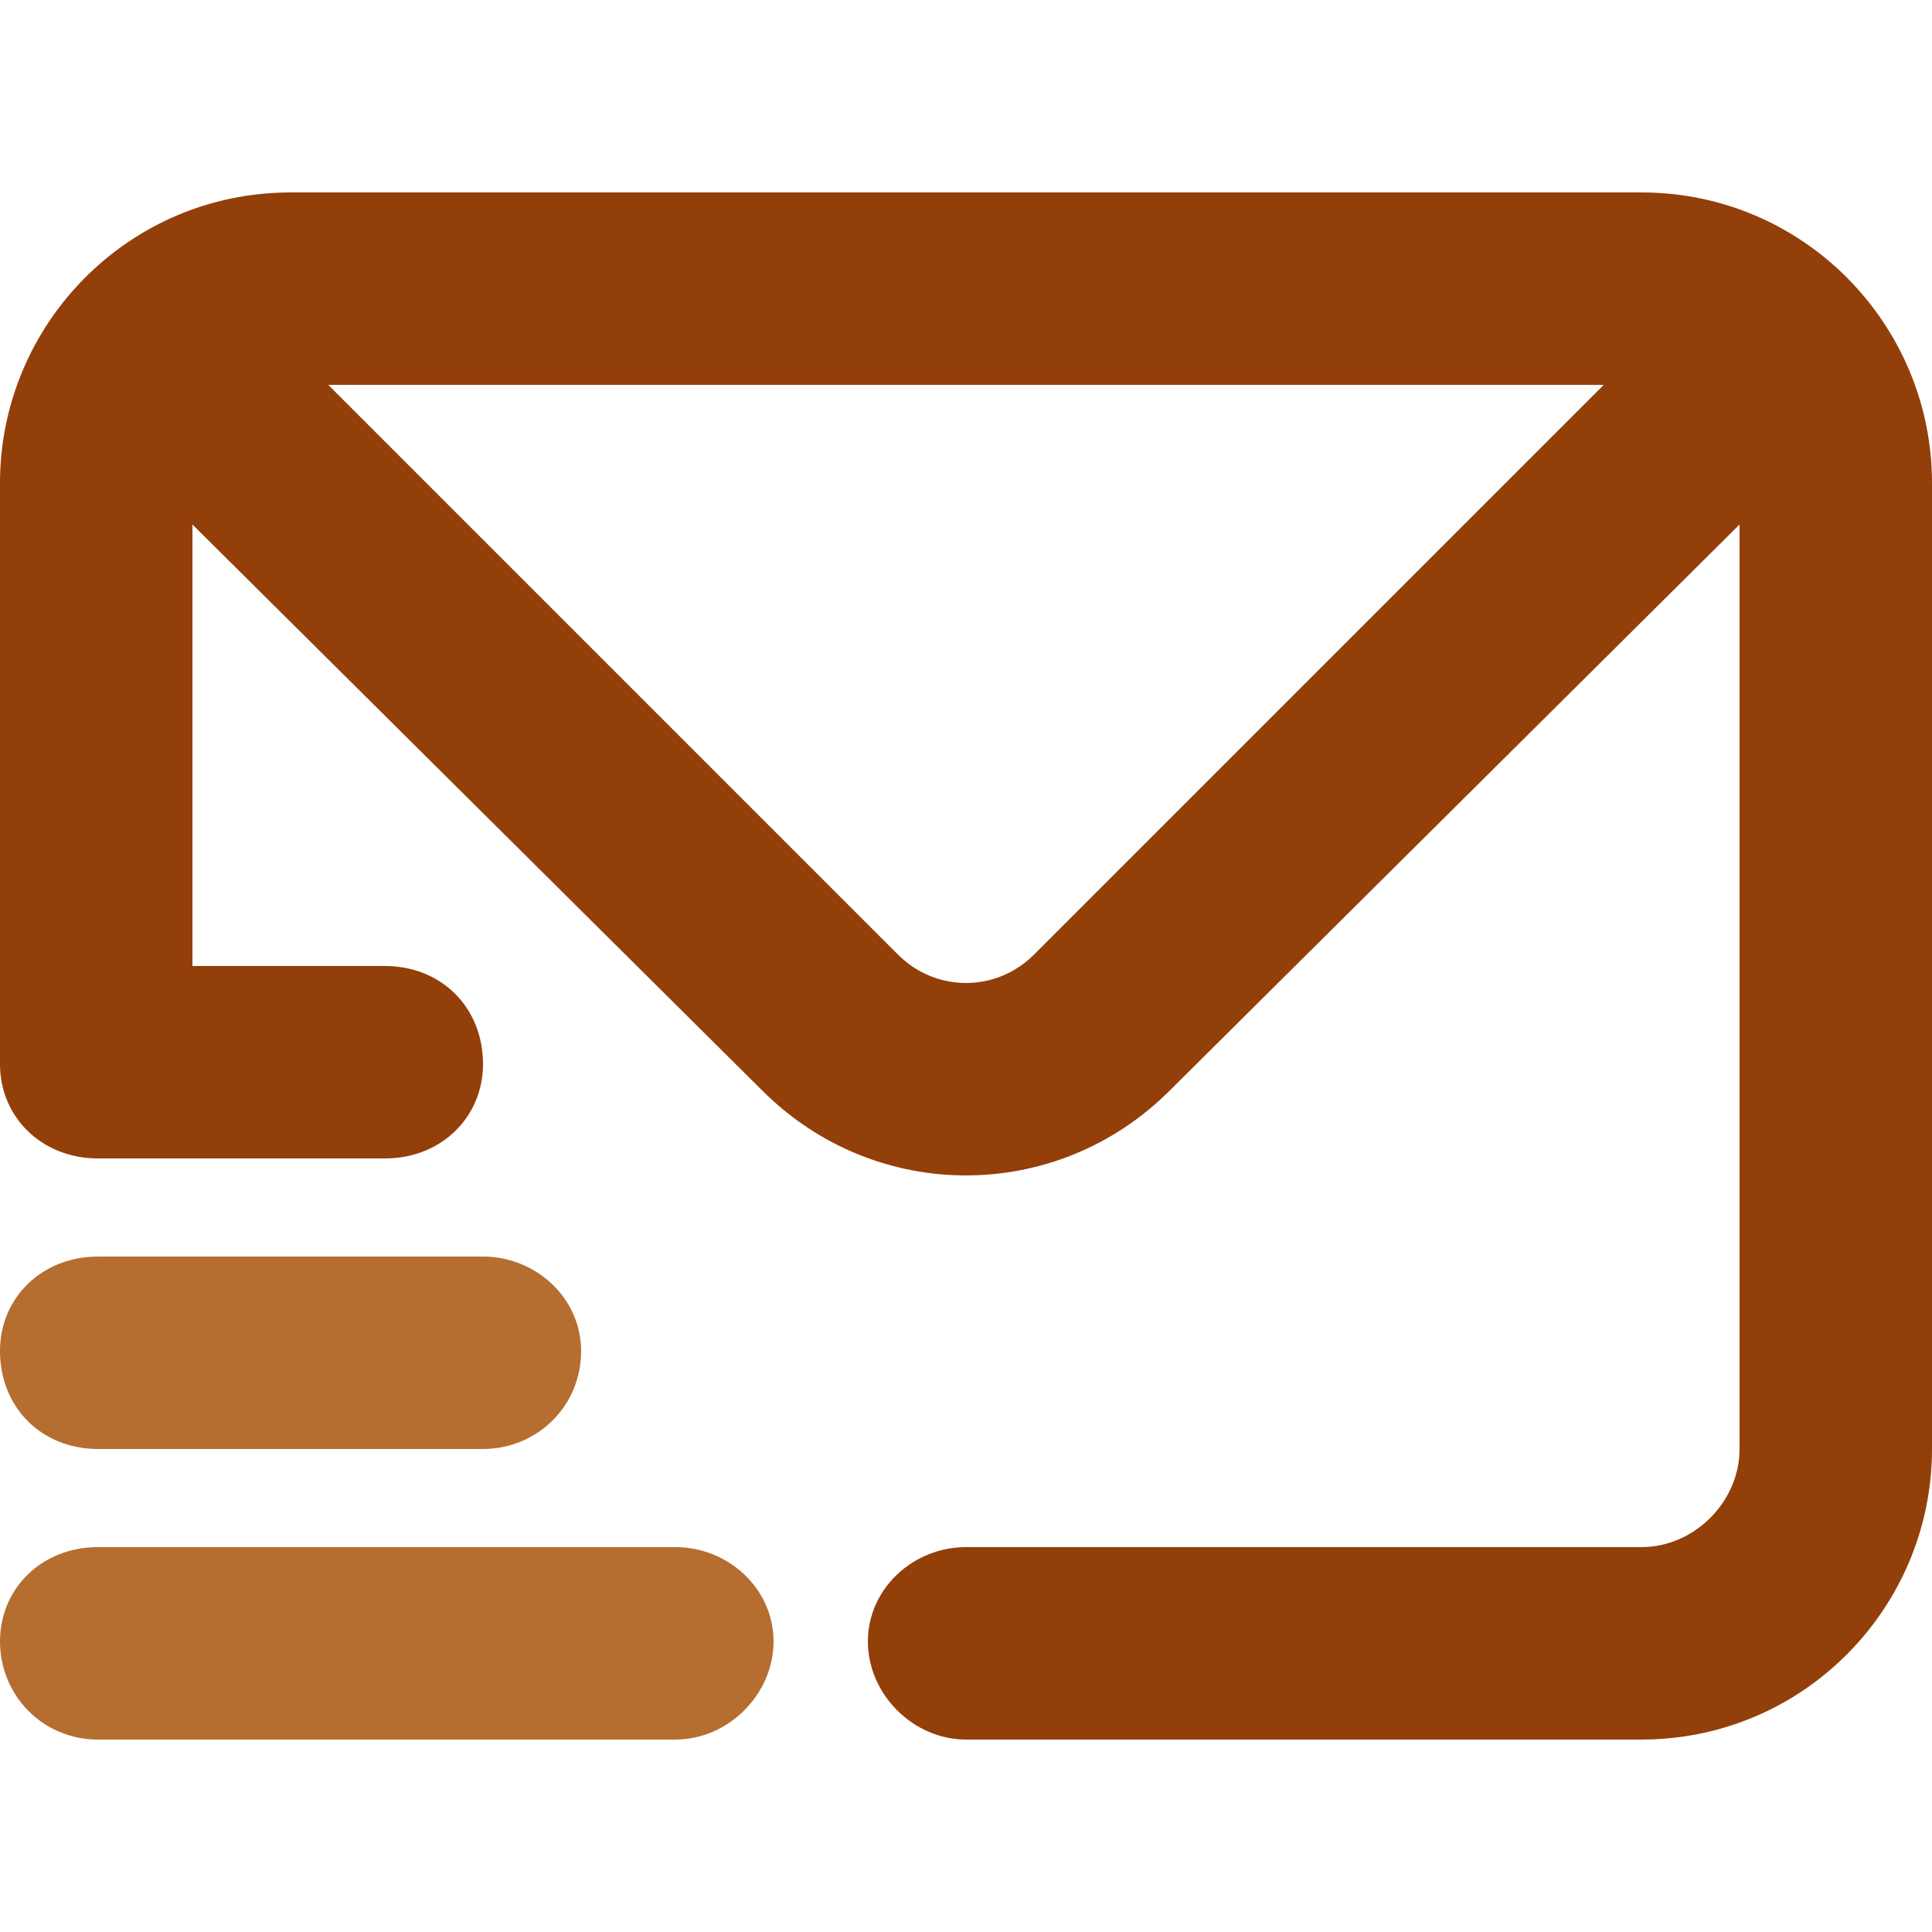
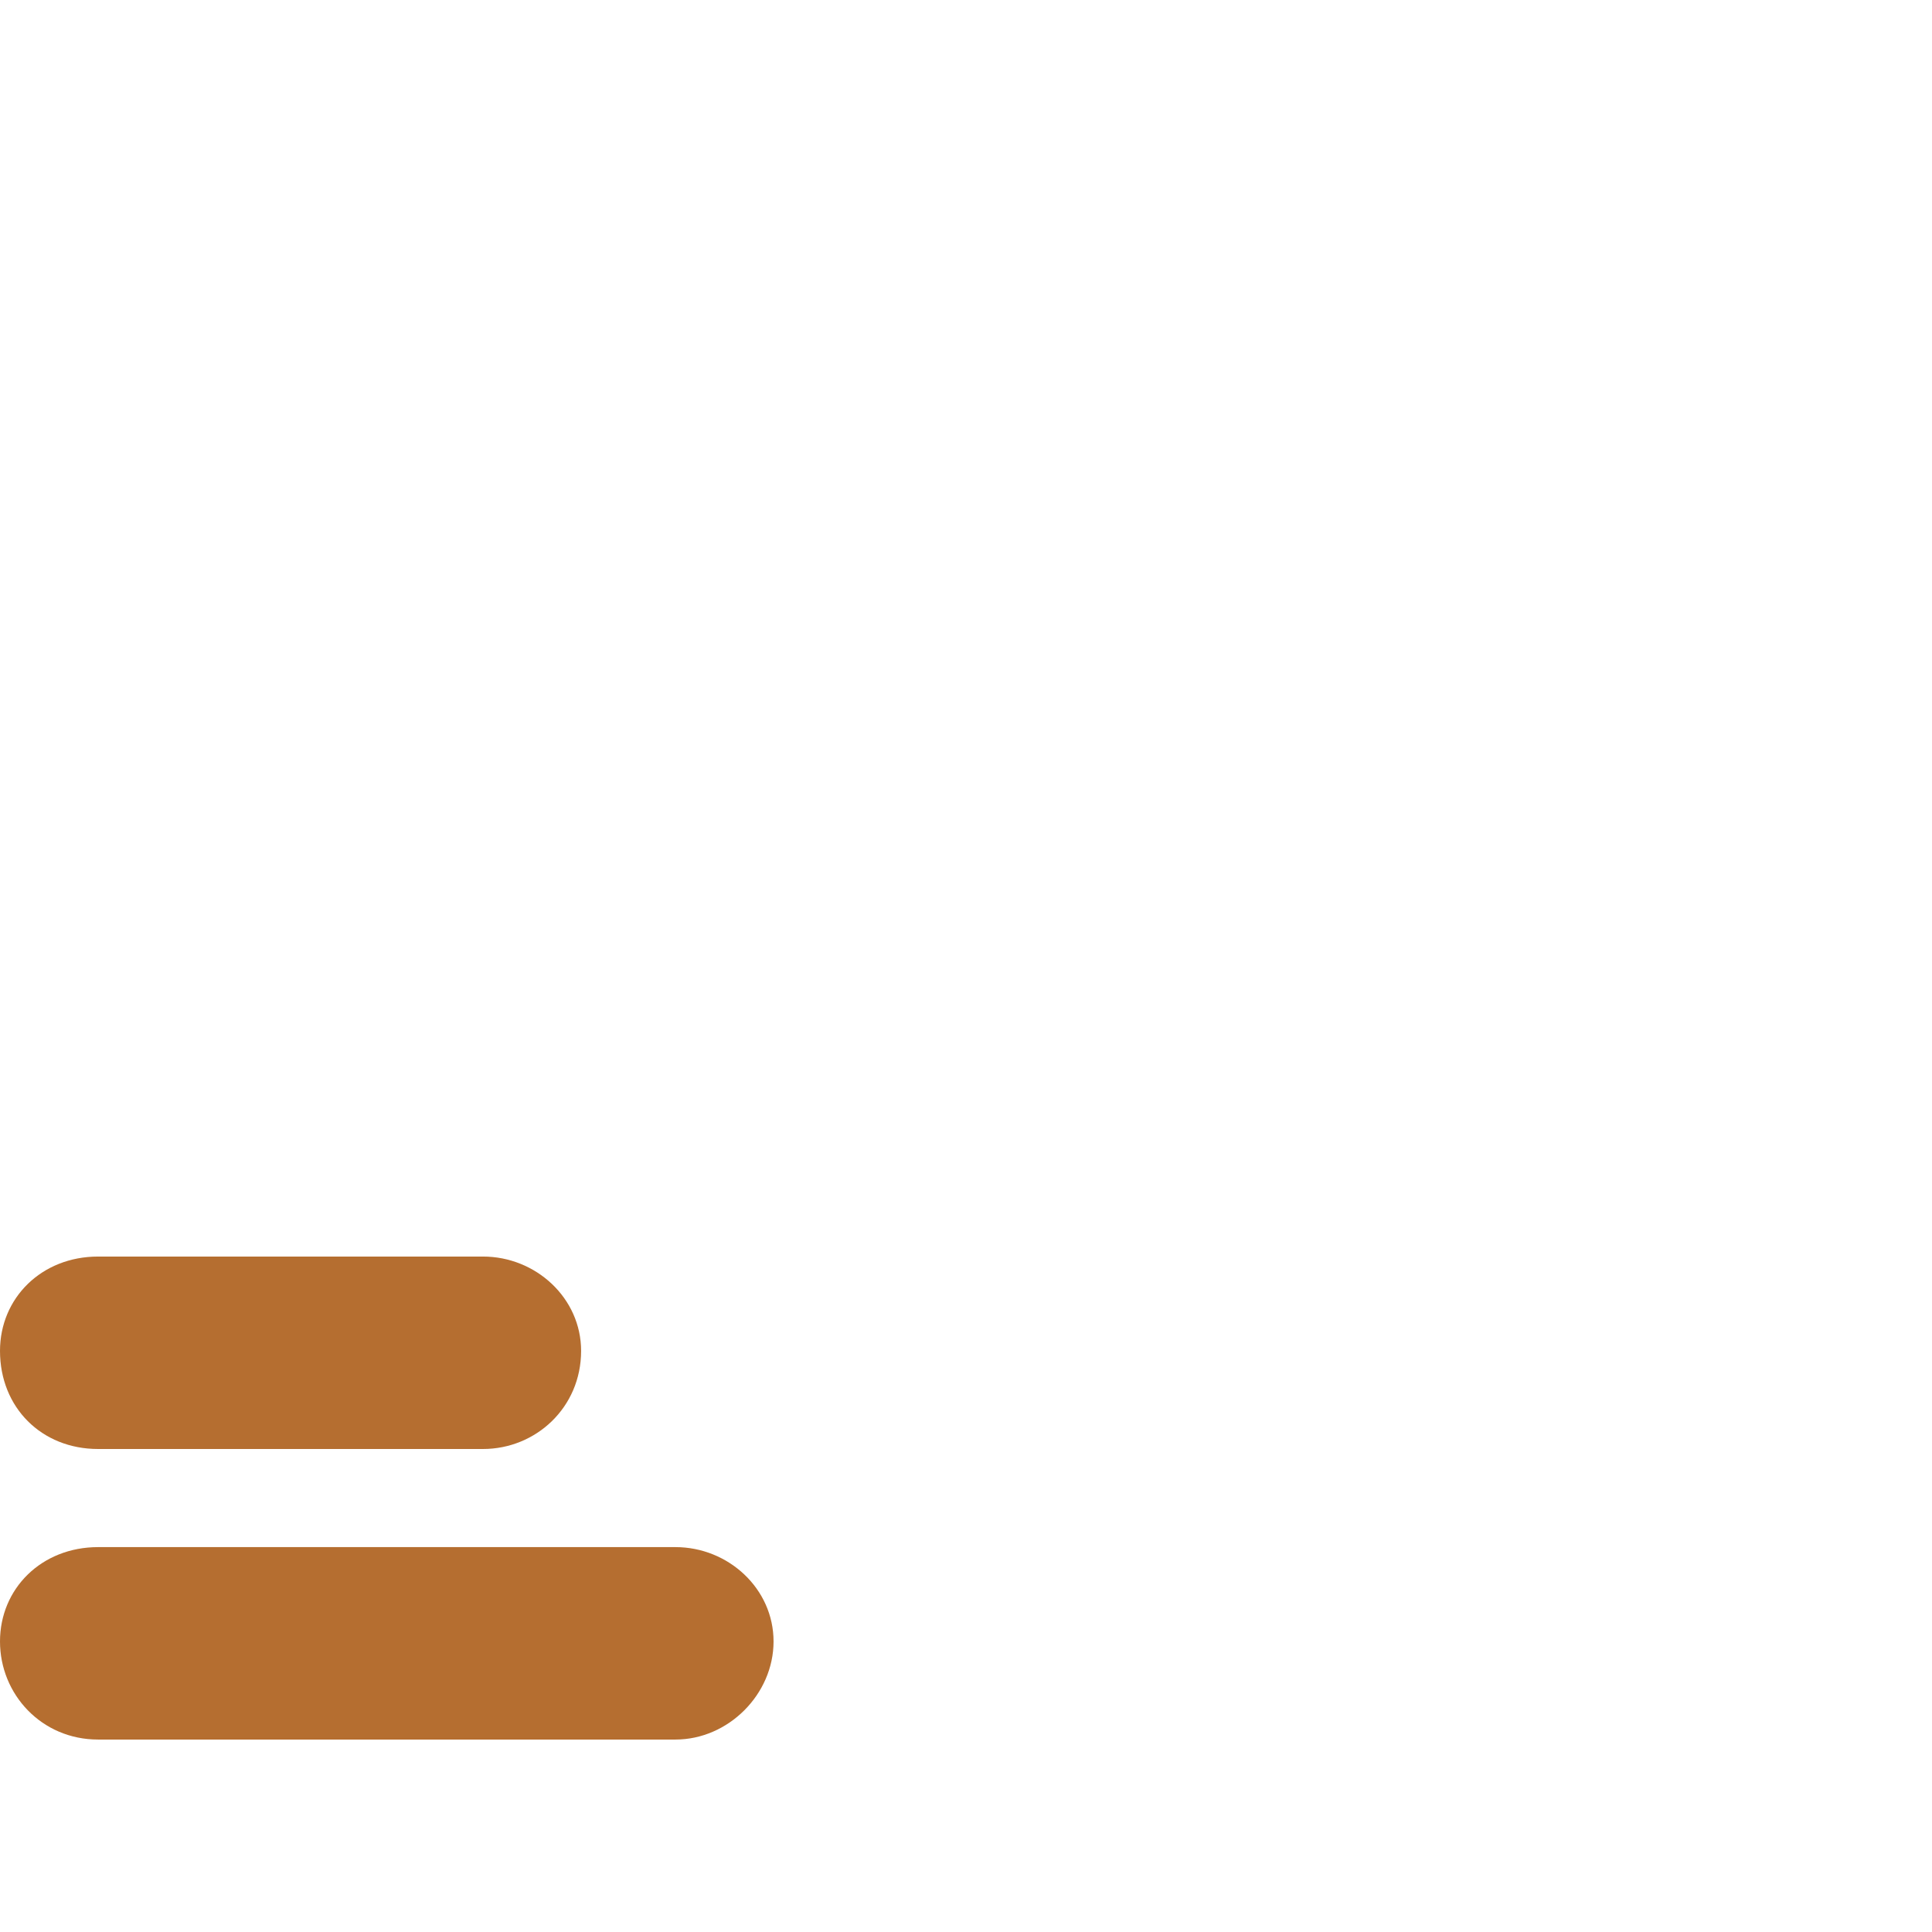
<svg xmlns="http://www.w3.org/2000/svg" xml:space="preserve" width="512px" height="512px" version="1.1" style="shape-rendering:geometricPrecision; text-rendering:geometricPrecision; image-rendering:optimizeQuality; fill-rule:evenodd; clip-rule:evenodd" viewBox="0 0 512 512" enable-background="new 0 0 64 64">
  <defs>
    <style type="text/css">
   
    .fil0 {fill:#933F0A}
    .fil1 {fill:#B56E30}
   
  </style>
  </defs>
  <g id="Warstwa_x0020_1">
    <g id="_2009975463440">
-       <path class="fil0" d="M0 128c0,-42 34,-77 77,-77l358 0c43,0 77,35 77,77l0 256c0,42 -34,77 -77,77l-179 0c-14,0 -26,-12 -26,-26 0,-14 12,-25 26,-25l179 0c14,0 26,-12 26,-26l0 -245 -151 150c-30,30 -78,30 -108,0l-151 -150 0 117 51 0c15,0 26,11 26,26 0,14 -11,25 -26,25l-76 0c-15,0 -26,-11 -26,-25l0 -154zm87 -26l338 0 -151 151c-10,10 -26,10 -36,0l-151 -151z" />
      <path class="fil1" d="M154 358c0,15 -12,26 -26,26l-102 0c-15,0 -26,-11 -26,-26 0,-14 11,-25 26,-25l102 0c14,0 26,11 26,25l0 0z" />
      <path class="fil1" d="M179 461c14,0 26,-12 26,-26 0,-14 -12,-25 -26,-25l-153 0c-15,0 -26,11 -26,25 0,14 11,26 26,26l153 0z" />
    </g>
  </g>
</svg>